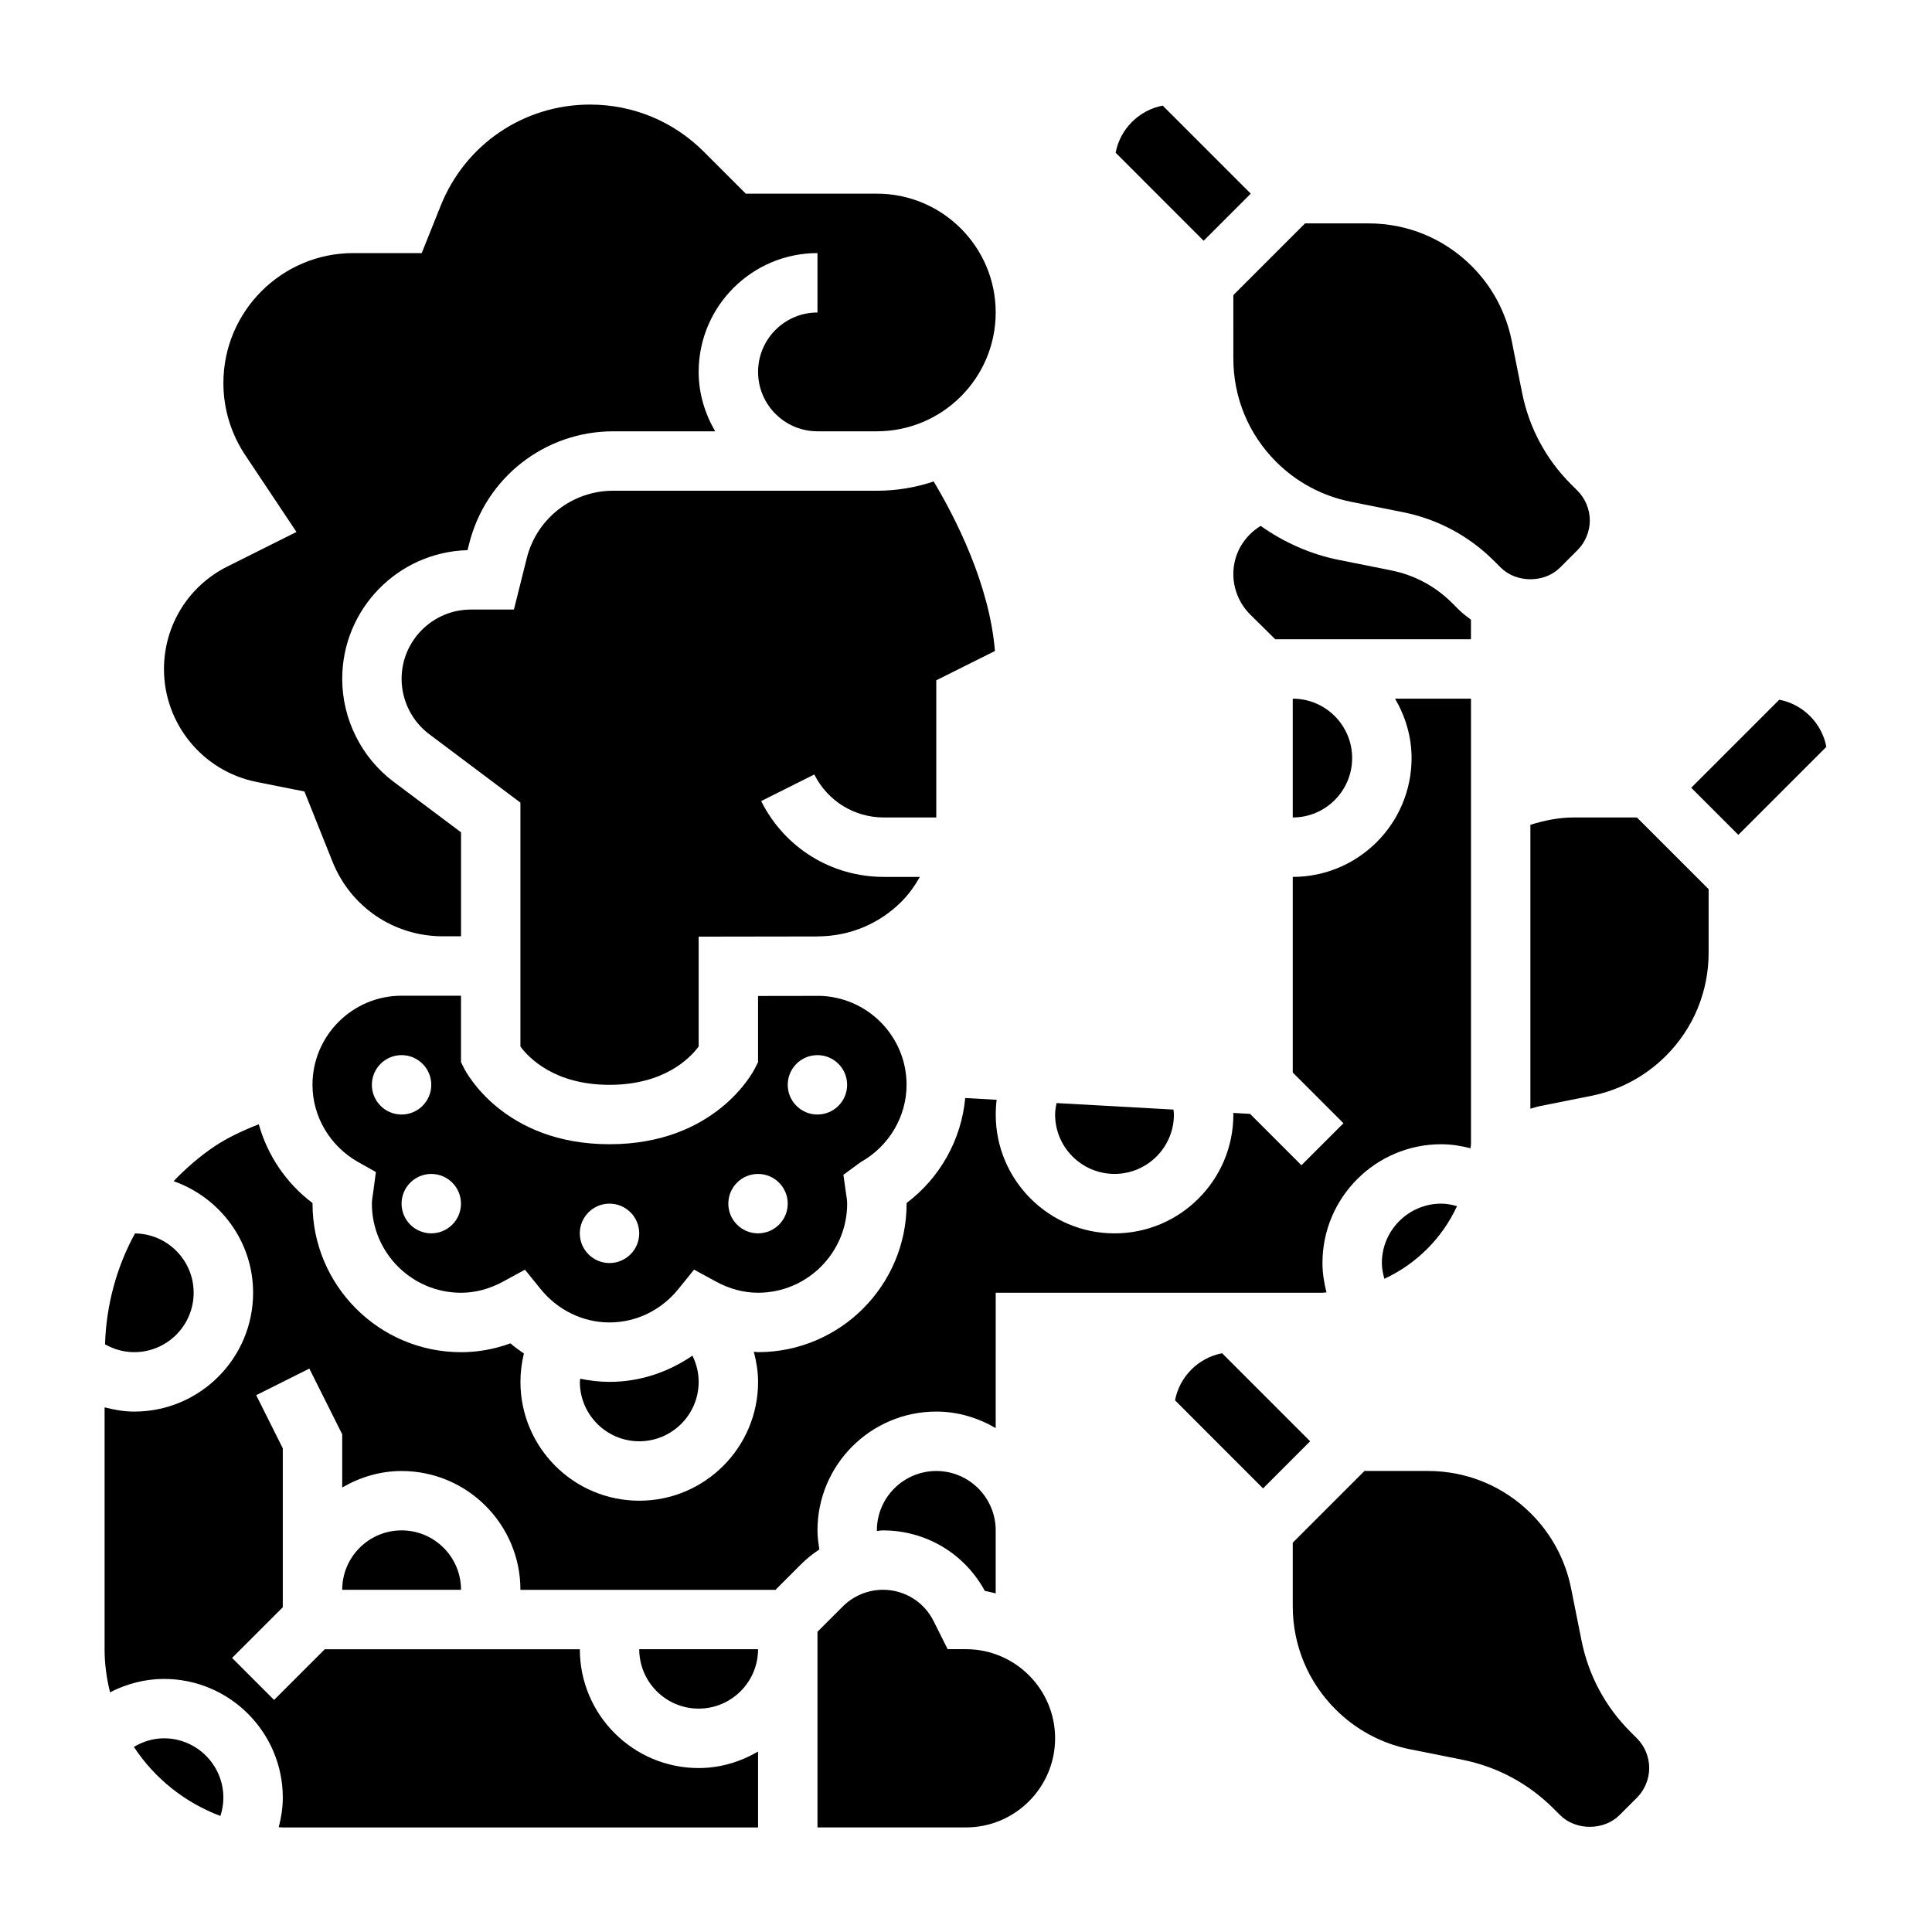
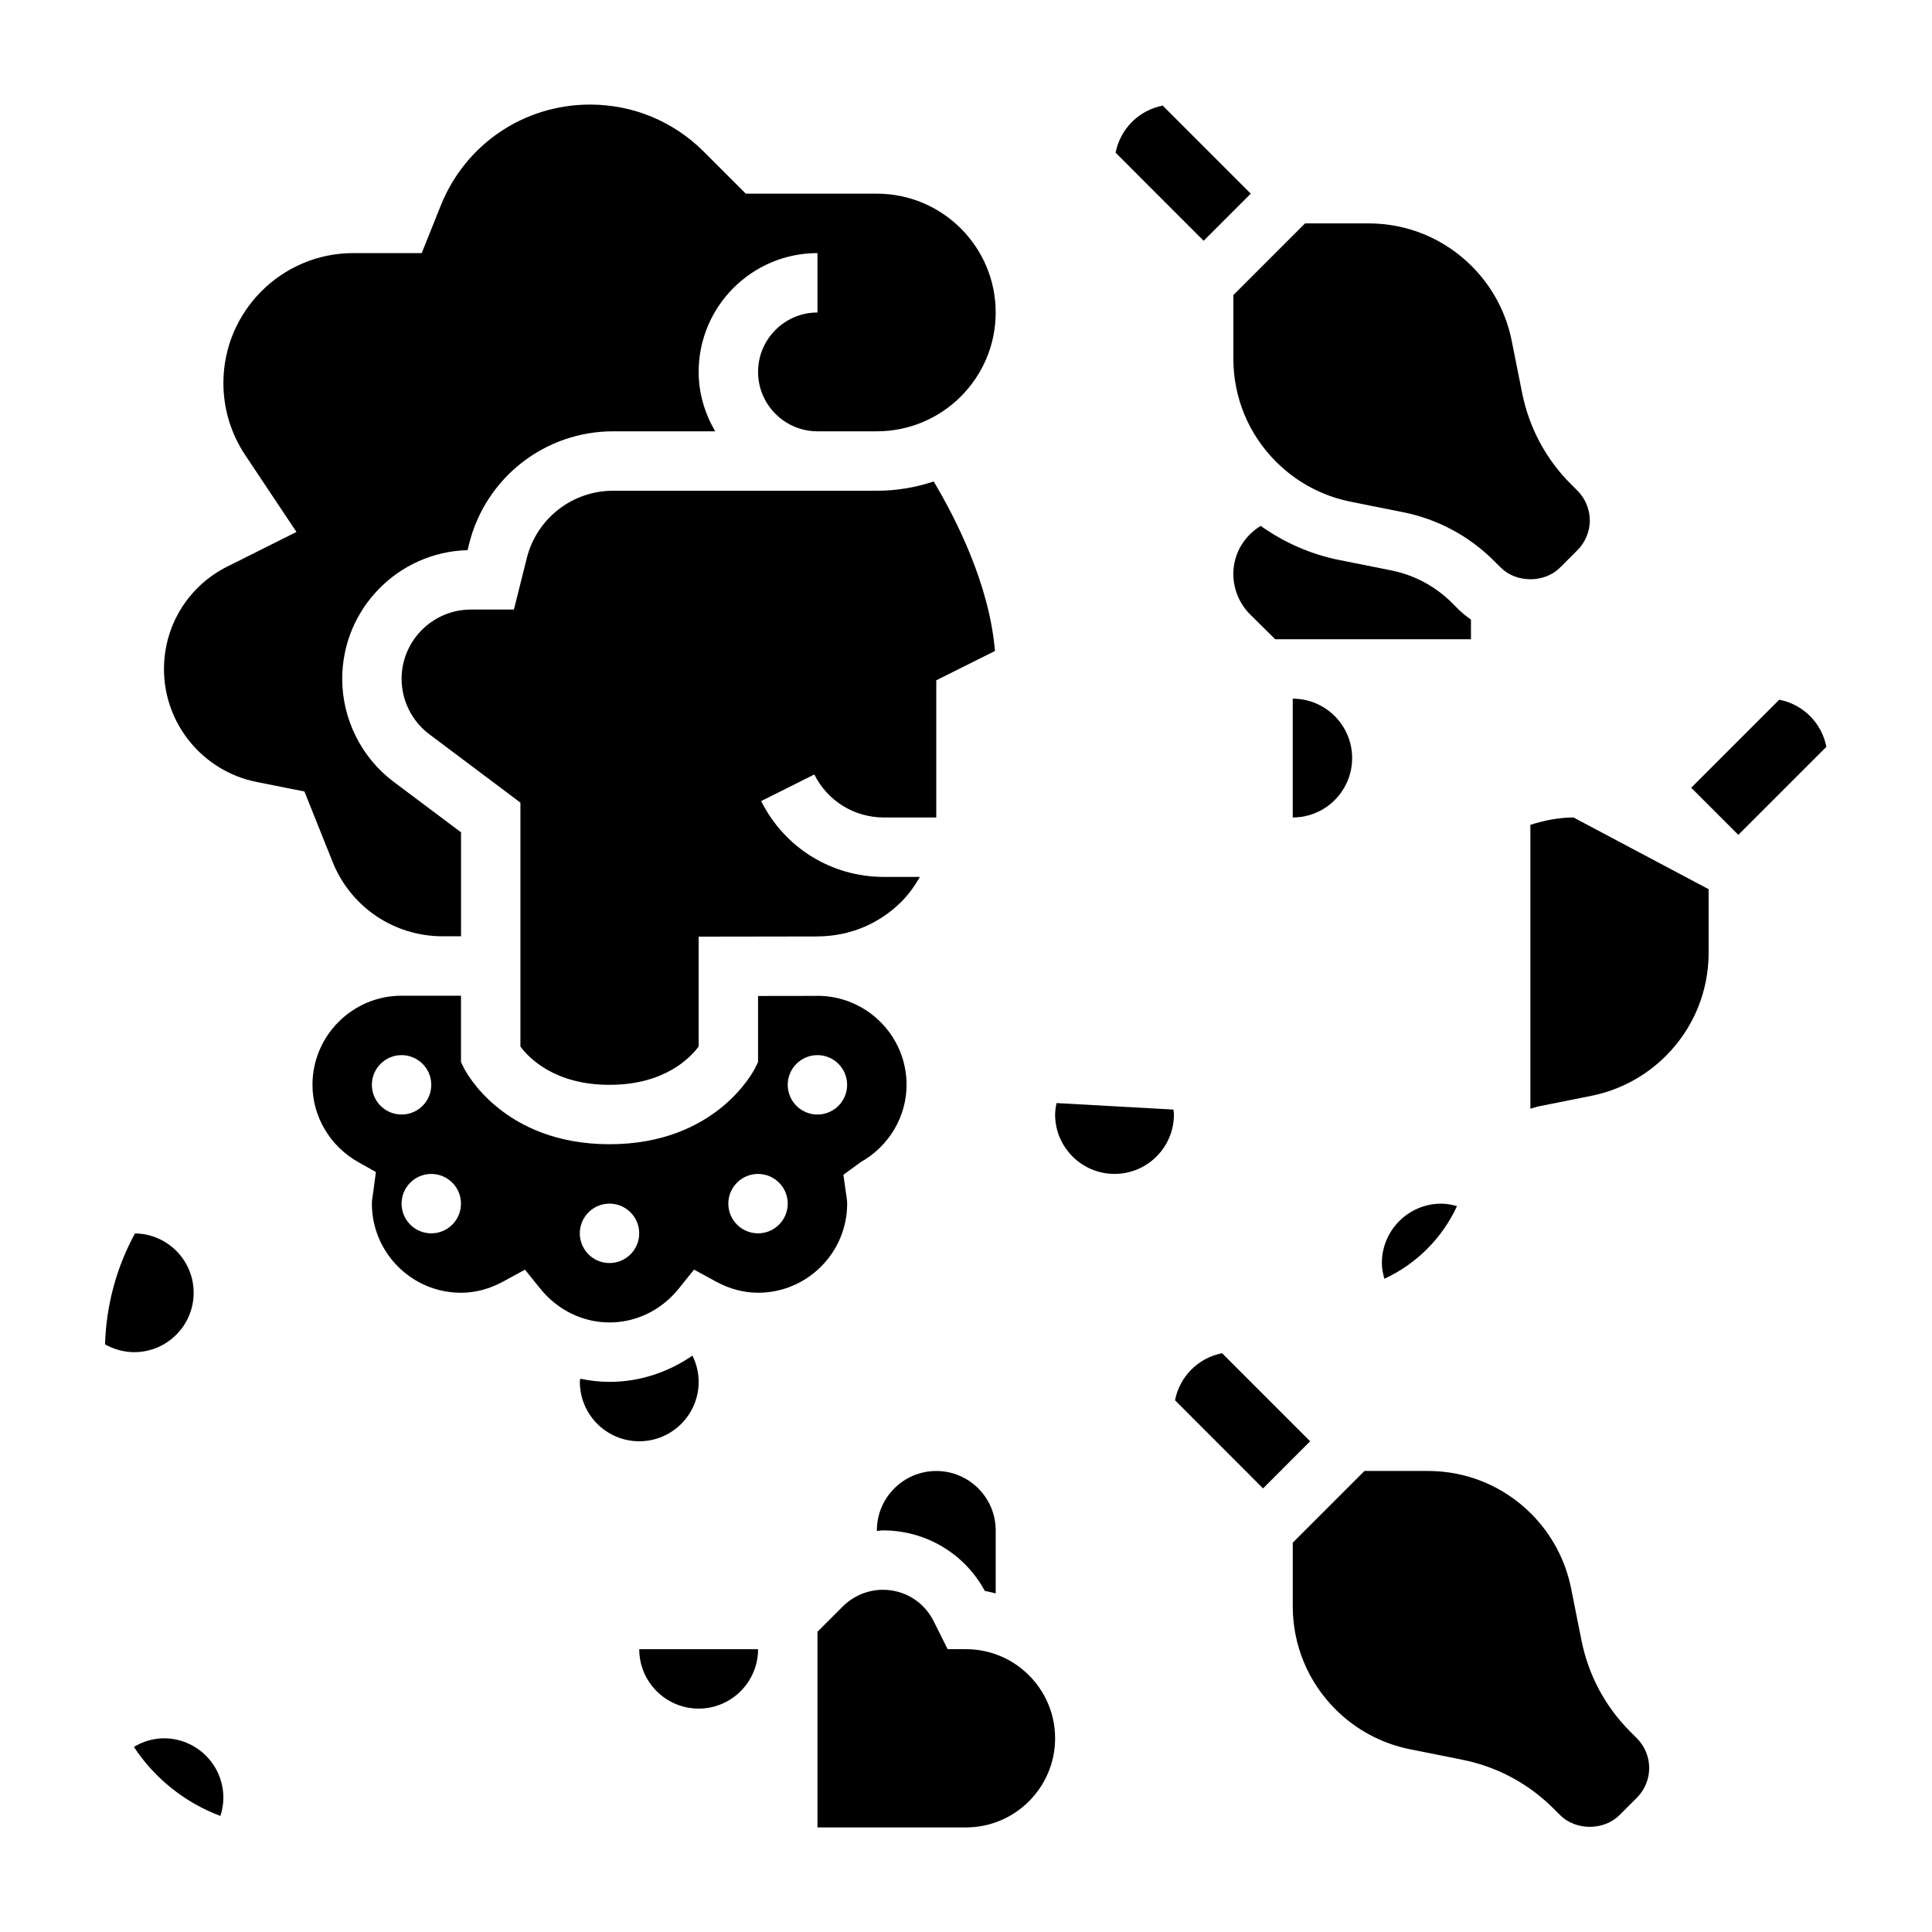
<svg xmlns="http://www.w3.org/2000/svg" fill="#000000" width="800px" height="800px" version="1.1" viewBox="144 144 512 512">
  <g>
    <path d="m378.24 360.64h13.883v-36.352l15.547-7.769c-1.449-17.711-10.492-35.32-16.238-44.926-4.731 1.59-9.793 2.457-15.051 2.457h-69.879c-10.855 0-20.277 7.359-22.906 17.887l-3.402 13.602h-11.391c-10.133 0-18.375 8.242-18.375 18.363 0 5.746 2.746 11.242 7.352 14.688l24.137 18.117v64.645c2.203 2.977 9.031 10.141 23.617 10.141 14.523 0 21.355-7.109 23.617-10.156v-29.117l31.441-0.047h0.023 0.016l-0.004-0.043c0.078 0 0.148 0.023 0.219 0.023 8.336-0.062 16.145-3.305 22.035-9.188 1.977-1.977 3.543-4.219 4.902-6.574h-9.555c-13.855 0-26.316-7.699-32.512-20.098l14.082-7.047c3.523 7.027 10.582 11.395 18.441 11.395z" />
    <path d="m195.32 486.59c0-8.613-6.957-15.617-15.547-15.719-4.879 8.91-7.613 18.949-7.941 29.395 2.356 1.32 5.008 2.07 7.746 2.07 8.684 0 15.742-7.062 15.742-15.746z" />
    <path d="m305.54 510.21c-2.644 0-5.234-0.316-7.777-0.836-0.008 0.285-0.094 0.551-0.094 0.836 0 8.684 7.062 15.742 15.742 15.742 8.684 0 15.742-7.062 15.742-15.742 0-2.457-0.598-4.816-1.652-6.957-6.445 4.43-14.012 6.957-21.961 6.957z" />
    <path d="m384.25 431.49c0-12.918-10.43-23.41-23.309-23.586-0.102 0-0.203 0.016-0.309 0.016h-0.039l-15.703 0.023v17.531l-0.828 1.66c-0.414 0.82-10.375 20.098-38.531 20.098-28.16 0-38.117-19.277-38.535-20.098l-0.824-1.66v-17.602h-15.746c-13.02 0-23.617 10.598-23.617 23.617 0 8.422 4.652 16.27 12.148 20.492l4.66 2.621-0.707 5.297c-0.223 1.527-0.355 2.281-0.355 3.078 0 13.02 10.598 23.617 23.617 23.617 3.793 0 7.559-1 11.188-2.977l5.762-3.141 4.125 5.109c4.562 5.633 11.23 8.875 18.285 8.875 7.055 0 13.723-3.242 18.277-8.887l4.125-5.109 5.762 3.141c3.637 1.984 7.402 2.984 11.195 2.984 13.02 0 23.617-10.598 23.617-23.617 0-0.797-0.133-1.551-0.242-2.312l-0.754-5.328 4.59-3.363c7.496-4.211 12.148-12.059 12.148-20.48zm-141.7 0c0-4.344 3.527-7.871 7.871-7.871s7.871 3.527 7.871 7.871-3.527 7.871-7.871 7.871-7.871-3.527-7.871-7.871zm15.742 39.359c-4.344 0-7.871-3.527-7.871-7.871s3.527-7.871 7.871-7.871 7.871 3.527 7.871 7.871c0.004 4.344-3.523 7.871-7.871 7.871zm47.234 7.871c-4.344 0-7.871-3.527-7.871-7.871s3.527-7.871 7.871-7.871 7.871 3.527 7.871 7.871-3.527 7.871-7.871 7.871zm39.359-7.871c-4.344 0-7.871-3.527-7.871-7.871s3.527-7.871 7.871-7.871 7.871 3.527 7.871 7.871-3.527 7.871-7.871 7.871zm15.742-31.488c-4.344 0-7.871-3.527-7.871-7.871s3.527-7.871 7.871-7.871 7.871 3.527 7.871 7.871c0.004 4.344-3.523 7.871-7.871 7.871z" />
    <path d="m439.36 455.1c8.684 0 15.742-7.062 15.742-15.742 0-0.441-0.086-0.867-0.125-1.309l-30.992-1.723c-0.195 0.992-0.371 1.992-0.371 3.031 0 8.684 7.062 15.742 15.746 15.742z" />
    <path d="m211.94 351.21 12.738 2.543 7.43 18.578c4.801 12.027 16.277 19.797 29.227 19.797h4.844v-27.551l-17.848-13.383c-8.543-6.406-13.641-16.609-13.641-27.293 0-18.508 14.816-33.621 33.211-34.102l0.426-1.684c4.383-17.547 20.082-29.812 38.18-29.812h27.023c-2.707-4.652-4.379-9.98-4.379-15.742 0-17.367 14.121-31.488 31.488-31.488v15.742c-8.684 0-15.742 7.062-15.742 15.742 0 8.684 7.062 15.742 15.742 15.742h15.742c17.367 0 31.488-14.121 31.488-31.488 0-17.367-14.121-31.488-31.488-31.488h-34.746l-11.133-11.133c-8.047-8.047-18.754-12.477-30.137-12.477-17.531 0-33.062 10.516-39.574 26.797l-5.031 12.562h-18.137c-18.977 0-34.422 15.445-34.422 34.426 0 6.824 2 13.422 5.777 19.098l13.586 20.379-18.277 9.141c-10.383 5.188-16.832 15.625-16.832 27.234 0 14.461 10.297 27.027 24.484 29.859z" />
    <path d="m470.85 239.01c0 10.336 4.023 20.059 11.336 27.371 5.414 5.414 12.266 9.086 19.781 10.586l13.84 2.769c9.172 1.828 17.523 6.297 24.137 12.918l1.754 1.75c4.141 4.141 11.602 4.141 15.742 0l4.613-4.613c2.07-2.07 3.262-4.941 3.262-7.871 0-2.93-1.188-5.801-3.258-7.871l-1.754-1.754c-6.621-6.613-11.082-14.965-12.918-24.137l-2.769-13.848c-1.504-7.519-5.172-14.359-10.586-19.781-7.312-7.309-17.035-11.328-27.371-11.328h-16.809l-19 19z" />
    <path d="m475.46 195.32-23.332-23.332c-6.297 1.203-11.273 6.188-12.477 12.477l23.324 23.344z" />
    <path d="m533.82 308.22c-1.133-0.828-2.25-1.668-3.258-2.684l-1.754-1.754c-4.418-4.41-9.973-7.383-16.082-8.613l-13.848-2.769c-7.559-1.512-14.586-4.637-20.789-9.035-4.453 2.734-7.246 7.449-7.246 12.758 0 4.008 1.637 7.918 4.481 10.738l6.625 6.547h51.871z" />
    <path d="m486.59 360.64c8.684 0 15.742-7.062 15.742-15.742 0-8.684-7.062-15.742-15.742-15.742z" />
-     <path d="m560.99 360.64c-3.938 0-7.723 0.789-11.422 1.945v75.242c0.762-0.188 1.496-0.488 2.273-0.645l13.848-2.769c7.519-1.504 14.359-5.172 19.781-10.586 7.312-7.312 11.336-17.035 11.336-27.371v-16.809l-19.008-19.008z" />
-     <path d="m234.69 565.31h31.488c0-8.684-7.062-15.742-15.742-15.742-8.688-0.004-15.746 7.059-15.746 15.742z" />
+     <path d="m560.99 360.64c-3.938 0-7.723 0.789-11.422 1.945v75.242c0.762-0.188 1.496-0.488 2.273-0.645l13.848-2.769c7.519-1.504 14.359-5.172 19.781-10.586 7.312-7.312 11.336-17.035 11.336-27.371v-16.809z" />
    <path d="m510.21 478.72c0 1.441 0.293 2.816 0.66 4.172 8.492-3.93 15.328-10.762 19.254-19.254-1.352-0.371-2.731-0.66-4.172-0.66-8.68 0-15.742 7.059-15.742 15.742z" />
    <path d="m615.52 329.43-23.332 23.332 12.484 12.484 23.332-23.332c-1.203-6.297-6.188-11.281-12.484-12.484z" />
    <path d="m576.04 602.91c-6.621-6.613-11.082-14.965-12.918-24.137l-2.769-13.848c-1.504-7.519-5.172-14.359-10.586-19.781-7.309-7.305-17.027-11.324-27.363-11.324h-16.809l-19.004 19v16.809c0 10.336 4.023 20.059 11.336 27.371 5.414 5.414 12.266 9.086 19.781 10.586l13.84 2.769c9.172 1.828 17.523 6.297 24.137 12.918l1.754 1.75c4.141 4.141 11.602 4.141 15.742 0l4.617-4.613c2.07-2.07 3.258-4.941 3.258-7.871 0-2.93-1.188-5.801-3.258-7.871z" />
    <path d="m376.38 549.57c0 0.055 0.016 0.102 0.016 0.156 0.535-0.031 1.047-0.156 1.59-0.156 11.367 0 21.625 6.125 27.016 16.059 0.984 0.125 1.906 0.441 2.867 0.637v-16.695c0-8.684-7.062-15.742-15.742-15.742-8.684 0-15.746 7.059-15.746 15.742z" />
    <path d="m400 581.05h-4.863l-3.723-7.445c-2.562-5.117-7.703-8.297-13.426-8.297-3.945 0-7.816 1.605-10.613 4.394l-6.738 6.734v51.848h39.359c13.02 0 23.617-10.598 23.617-23.617s-10.594-23.617-23.613-23.617z" />
-     <path d="m360.64 549.57c0-17.367 14.121-31.488 31.488-31.488 5.762 0 11.09 1.668 15.742 4.375l0.004-35.863h86.59c0.363 0 0.699-0.094 1.062-0.109-0.637-2.519-1.062-5.102-1.062-7.762 0-17.367 14.121-31.488 31.488-31.488 2.66 0 5.242 0.426 7.762 1.062 0.016-0.363 0.113-0.699 0.113-1.062v-118.08h-20.121c2.707 4.652 4.375 9.984 4.375 15.746 0 17.367-14.121 31.488-31.488 31.488v51.844l13.438 13.438-11.133 11.133-13.617-13.617-4.473-0.25c0.004 0.145 0.043 0.289 0.043 0.43 0 17.367-14.121 31.488-31.488 31.488s-31.488-14.121-31.488-31.488c0-1.309 0.078-2.613 0.242-3.914l-8.328-0.465c-1.008 11.004-6.652 21.129-15.531 27.812v0.172c0 21.703-17.656 39.359-39.359 39.359-0.379 0-0.746-0.086-1.125-0.102 0.676 2.602 1.125 5.254 1.125 7.984 0 17.367-14.121 31.488-31.488 31.488s-31.488-14.121-31.488-31.488c0-2.535 0.316-5.062 0.914-7.519-1.203-0.875-2.457-1.684-3.566-2.699-4.25 1.559-8.637 2.348-13.09 2.348-21.703 0-39.359-17.656-39.359-39.359v-0.172c-6.977-5.242-11.926-12.617-14.242-20.867-4.473 1.738-8.492 3.691-11.629 5.785-4.047 2.707-7.66 5.863-10.941 9.289 12.227 4.324 21.066 15.891 21.066 29.578 0 17.367-14.121 31.488-31.488 31.488-2.691 0-5.312-0.465-7.871-1.125v64.125c0 3.938 0.535 7.738 1.449 11.391 4.383-2.242 9.238-3.543 14.293-3.543 17.367 0 31.488 14.121 31.488 31.488 0 2.684-0.434 5.281-1.078 7.816 0.363 0.008 0.715 0.059 1.078 0.059h125.95v-20.121c-4.652 2.707-9.98 4.375-15.746 4.375-17.367 0-31.488-14.121-31.488-31.488h-67.59l-13.438 13.438-11.133-11.133 13.441-13.434v-42.117l-7.047-14.082 14.082-7.047 8.711 17.414v14.105c4.652-2.707 9.98-4.375 15.742-4.375 17.367 0 31.488 14.121 31.488 31.488h67.59l6.738-6.738c1.512-1.512 3.156-2.816 4.894-3.969-0.266-1.66-0.504-3.332-0.504-5.039z" />
    <path d="m187.45 604.67c-2.859 0-5.574 0.852-7.973 2.273 5.461 8.305 13.484 14.762 22.93 18.305 0.504-1.551 0.789-3.164 0.789-4.836 0-8.684-7.062-15.742-15.746-15.742z" />
    <path d="m329.15 596.8c8.684 0 15.742-7.062 15.742-15.742h-31.488c0.004 8.68 7.066 15.742 15.746 15.742z" />
    <path d="m467.87 502.62c-6.297 1.203-11.273 6.188-12.477 12.477l23.324 23.344 12.484-12.488z" />
  </g>
</svg>